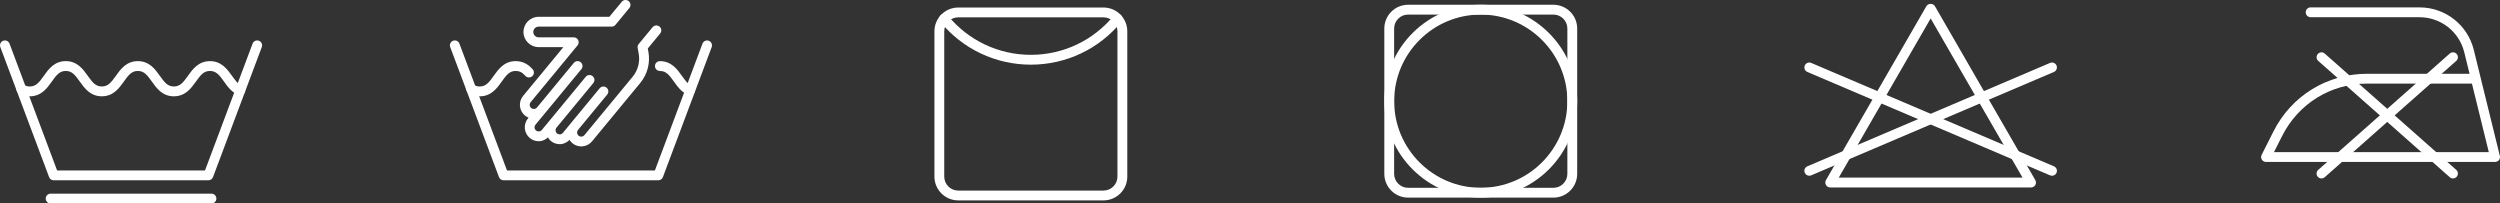
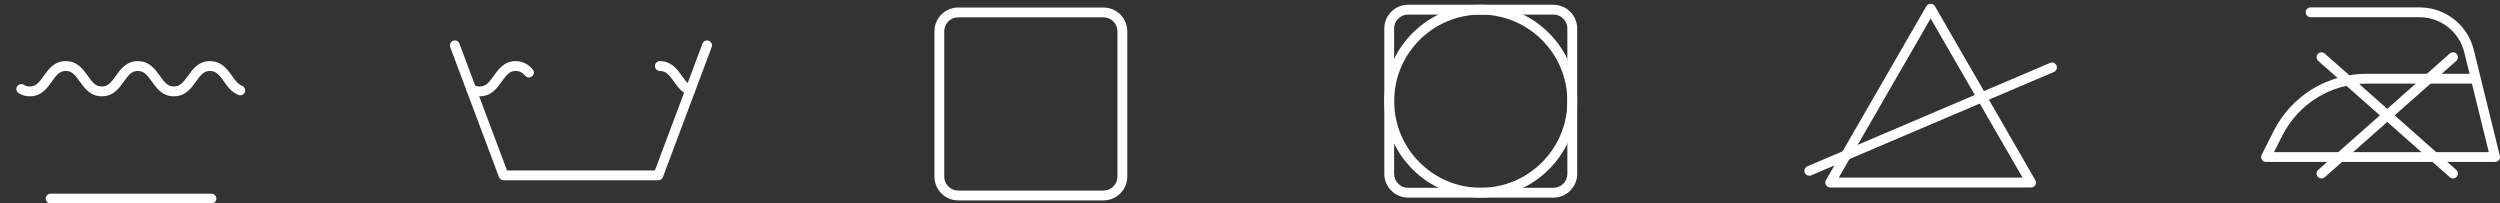
<svg xmlns="http://www.w3.org/2000/svg" id="Layer_2" data-name="Layer 2" viewBox="0 0 1255.69 102.21">
  <rect x="0" y="0" width="1255.69" height="102.21" fill="#333333" stroke="none" />
  <defs>
    <style>
      .cls-1 {
        fill: #fff;
      }
    </style>
  </defs>
  <g id="Layer_1-2" data-name="Layer 1">
    <g>
      <g>
        <path class="cls-1" d="M1020.15,94.15h-100.87c-.88,0-1.7-.47-2.14-1.23-.44-.76-.44-1.71,0-2.47L967.58,3.1c.88-1.53,3.39-1.53,4.28,0l50.43,87.36c.44.76.44,1.71,0,2.47-.44.76-1.26,1.23-2.14,1.23ZM923.56,89.22h92.32l-46.16-79.96-46.16,79.96Z" />
-         <path class="cls-1" d="M1030.68,88.27c-.32,0-.65-.06-.97-.19l-121.91-51.93c-1.25-.54-1.84-1.98-1.3-3.24.53-1.25,1.99-1.84,3.24-1.3l121.91,51.93c1.25.54,1.84,1.99,1.3,3.24-.4.94-1.31,1.5-2.27,1.5Z" />
        <path class="cls-1" d="M908.76,88.27c-.96,0-1.87-.56-2.27-1.5-.53-1.25.05-2.7,1.3-3.24l121.91-51.93c1.24-.53,2.7.05,3.24,1.3.53,1.25-.05,2.7-1.3,3.24l-121.91,51.93c-.31.13-.64.19-.97.19Z" />
      </g>
      <g>
        <path class="cls-1" d="M1253.22,81.35s-.03,0-.05,0h-115c-.86,0-1.65-.44-2.1-1.17-.45-.73-.49-1.64-.1-2.4l5.96-11.82c8.99-17.83,26.98-28.9,46.94-28.9h51.53l-2.66-10.79c-2.55-10.38-11.8-17.62-22.48-17.62h-54.68c-1.36,0-2.47-1.1-2.47-2.47s1.1-2.47,2.47-2.47h54.68c12.96,0,24.18,8.79,27.27,21.37l3.4,13.83s0,.01,0,.02l9.67,39.3c.03.11.05.23.07.34.03.29.02.57-.04.84-.08.37-.24.7-.47.99-.22.28-.5.51-.83.67-.25.12-.52.21-.81.25-.1.01-.2.02-.3.02ZM1142.17,76.42h107.9l-8.47-34.43h-52.74c-18.09,0-34.39,10.04-42.54,26.19l-4.16,8.24Z" />
        <g>
          <path class="cls-1" d="M1232.08,89.62c-.58,0-1.17-.2-1.63-.62l-66.05-58.41c-1.02-.9-1.12-2.46-.22-3.48.9-1.02,2.46-1.12,3.48-.21l66.05,58.41c1.02.9,1.12,2.46.22,3.48-.49.55-1.17.83-1.85.83Z" />
          <path class="cls-1" d="M1166.03,89.62c-.68,0-1.36-.28-1.85-.83-.9-1.02-.81-2.58.22-3.48l66.05-58.41c1.02-.9,2.58-.81,3.48.21.9,1.02.81,2.58-.22,3.48l-66.05,58.41c-.47.41-1.05.62-1.63.62Z" />
        </g>
      </g>
      <g>
        <path class="cls-1" d="M554.26,100.65h-72.96c-6.59,0-11.96-5.36-11.96-11.95V15.73c0-6.59,5.36-11.95,11.96-11.95h72.96c6.59,0,11.95,5.36,11.95,11.95v72.97c0,6.59-5.36,11.95-11.95,11.95ZM481.29,8.71c-3.87,0-7.02,3.15-7.02,7.02v72.97c0,3.87,3.15,7.02,7.02,7.02h72.96c3.87,0,7.02-3.15,7.02-7.02V15.73c0-3.87-3.15-7.02-7.02-7.02h-72.96Z" />
-         <path class="cls-1" d="M517.77,32.48c-17.68,0-34.25-7.84-45.46-21.51-.87-1.05-.71-2.61.34-3.47,1.05-.86,2.61-.71,3.47.34,10.27,12.52,25.45,19.7,41.65,19.7s31.38-7.18,41.65-19.7c.86-1.06,2.42-1.21,3.47-.34,1.06.87,1.21,2.42.34,3.47-11.21,13.67-27.78,21.51-45.47,21.51Z" />
      </g>
      <g>
-         <path class="cls-1" d="M104.68,90.55H26.97c-1.03,0-1.95-.64-2.31-1.6L.16,23.65c-.48-1.28.17-2.7,1.44-3.18,1.27-.48,2.7.16,3.18,1.44l23.9,63.7h74.29l23.9-63.7c.48-1.27,1.9-1.92,3.18-1.44,1.27.48,1.92,1.9,1.44,3.18l-24.5,65.3c-.36.96-1.28,1.6-2.31,1.6Z" />
        <path class="cls-1" d="M87.34,48.38c-5.8,0-8.72-4.1-11.06-7.41-2.35-3.3-3.94-5.33-7.04-5.33s-4.69,2.03-7.04,5.33c-2.34,3.3-5.26,7.4-11.06,7.4s-8.71-4.1-11.06-7.4c-2.35-3.3-3.94-5.33-7.04-5.33s-4.68,2.03-7.02,5.33c-2.34,3.3-5.26,7.41-11.05,7.41-2.03,0-3.91-.52-5.57-1.56-1.16-.72-1.52-2.24-.8-3.4.72-1.16,2.24-1.52,3.4-.8.9.56,1.84.82,2.97.82,3.09,0,4.68-2.02,7.02-5.33,2.34-3.3,5.26-7.41,11.05-7.41s8.72,4.1,11.06,7.41c2.35,3.3,3.94,5.33,7.04,5.33s4.69-2.03,7.04-5.33c2.34-3.3,5.26-7.4,11.06-7.4s8.72,4.1,11.06,7.4c2.35,3.3,3.94,5.33,7.04,5.33s4.7-2.03,7.05-5.33c2.35-3.3,5.27-7.4,11.07-7.4s8.73,4.1,11.08,7.4c1.55,2.17,3.01,4.22,5.02,4.98,1.27.48,1.92,1.9,1.44,3.18-.48,1.28-1.91,1.92-3.18,1.44-3.42-1.29-5.49-4.18-7.3-6.74-2.35-3.31-3.95-5.33-7.06-5.33s-4.7,2.03-7.05,5.33c-2.35,3.3-5.27,7.4-11.07,7.4Z" />
        <path class="cls-1" d="M106.21,102.21H25.44c-1.36,0-2.47-1.1-2.47-2.47s1.1-2.47,2.47-2.47h80.77c1.36,0,2.47,1.1,2.47,2.47s-1.1,2.47-2.47,2.47Z" />
      </g>
      <g>
        <path class="cls-1" d="M330.65,90.55h-77.71c-1.03,0-1.95-.64-2.31-1.6l-24.5-65.3c-.48-1.28.17-2.7,1.44-3.18,1.27-.49,2.7.16,3.18,1.44l23.9,63.7h74.29l23.9-63.7c.48-1.27,1.9-1.92,3.18-1.44,1.27.48,1.92,1.9,1.44,3.18l-24.5,65.3c-.36.96-1.28,1.6-2.31,1.6Z" />
        <path class="cls-1" d="M346.67,47.88c-.29,0-.58-.05-.87-.16-3.42-1.29-5.49-4.18-7.3-6.74-2.35-3.31-3.95-5.33-7.06-5.33-1.36,0-2.47-1.1-2.47-2.47s1.1-2.47,2.47-2.47c5.8,0,8.73,4.1,11.07,7.4,1.55,2.17,3.01,4.22,5.02,4.98,1.27.48,1.92,1.9,1.44,3.18-.37.99-1.31,1.6-2.31,1.6Z" />
        <path class="cls-1" d="M240.95,48.38c-2.03,0-3.91-.52-5.57-1.56-1.16-.72-1.52-2.24-.8-3.4.72-1.16,2.24-1.52,3.4-.8.9.56,1.84.82,2.97.82,3.09,0,4.68-2.02,7.02-5.33,2.34-3.3,5.26-7.41,11.05-7.41,4.35,0,6.94,2.33,8.51,4.09.91,1.02.82,2.57-.19,3.48-1.02.91-2.57.82-3.48-.19-1.55-1.74-2.95-2.44-4.83-2.44-3.09,0-4.68,2.03-7.02,5.33-2.34,3.3-5.26,7.41-11.05,7.41Z" />
-         <path class="cls-1" d="M331.24,13.35c-1.05-.87-2.61-.72-3.47.33l-6.97,8.44c-.47.57-.66,1.31-.52,2.04l.49,2.57c.81,4.21-.29,8.52-3.02,11.83l-17.81,21.56s0,0,0,0l-6.4,7.75c-.73.88-2.04,1-2.92.28-.88-.73-1-2.03-.28-2.92l14.65-17.74c.87-1.05.72-2.61-.33-3.47-1.05-.87-2.61-.72-3.47.33l-14.64,17.74s0,0,0,0c0,0,0,0,0,.01l-3.83,4.64c-.35.42-.85.68-1.4.74-.58.05-1.09-.11-1.52-.46-.42-.35-.68-.85-.74-1.4-.05-.55.11-1.09.46-1.51l9.92-12.02,8.56-10.37c.87-1.05.72-2.61-.33-3.47-1.05-.87-2.61-.72-3.47.33l-3.55,4.3s0,0,0,0l-5.01,6.07-9.92,12.01s0,0,0,0l-3.55,4.3c-.35.42-.85.68-1.4.74-.56.05-1.09-.11-1.52-.46-.88-.73-1.01-2.04-.28-2.92l4.55-5.51h0s.98-1.18.98-1.18l12.96-15.69s0,0,0,0l4.55-5.51c.87-1.05.72-2.61-.33-3.47-1.05-.87-2.61-.72-3.47.33l-17.5,21.2-.98,1.18c-.35.42-.85.68-1.4.74-.55.05-1.09-.11-1.52-.46-.88-.73-1.01-2.04-.28-2.92l18.49-22.39s0,0,0,0l5.08-6.16c.61-.74.74-1.76.33-2.62-.41-.86-1.28-1.41-2.23-1.41h-17.65c-1.48,0-2.69-1.21-2.69-2.69s1.21-2.69,2.69-2.69h36.69c.74,0,1.43-.33,1.9-.9l6.97-8.44c.87-1.05.72-2.6-.33-3.47-1.05-.87-2.61-.72-3.47.33l-6.23,7.54h-35.53c-4.2,0-7.62,3.42-7.62,7.62s3.42,7.62,7.62,7.62h12.42l-10.99,13.32-9.24,11.19c-2.46,2.98-2.04,7.4.94,9.86.55.46,1.18.78,1.83,1.04l-.32.39c-2.46,2.98-2.04,7.4.94,9.86,1.26,1.04,2.82,1.6,4.44,1.6.23,0,.46,0,.68-.03,1.53-.15,2.86-.87,3.97-1.88.4.66.85,1.28,1.46,1.79,1.26,1.04,2.82,1.6,4.44,1.6.22,0,.45-.01.68-.03,1.66-.16,3.12-.96,4.27-2.13.39.62.85,1.2,1.44,1.69,1.26,1.04,2.82,1.6,4.44,1.6.23,0,.46,0,.68-.03,1.87-.18,3.55-1.07,4.74-2.51l18.49-22.39s0,0,0,0l5.72-6.92c3.67-4.45,5.15-10.24,4.06-15.91l-.27-1.42,6.23-7.54c.87-1.05.72-2.61-.33-3.47Z" />
      </g>
      <g>
        <path class="cls-1" d="M780.24,99.26h-72.99c-6.58,0-11.94-5.36-11.94-11.94V14.33c0-6.59,5.36-11.94,11.94-11.94h72.99c6.58,0,11.94,5.36,11.94,11.94v72.99c0,6.59-5.36,11.94-11.94,11.94ZM707.25,7.32c-3.86,0-7.01,3.14-7.01,7.01v72.99c0,3.87,3.15,7.01,7.01,7.01h72.99c3.86,0,7.01-3.14,7.01-7.01V14.33c0-3.87-3.15-7.01-7.01-7.01h-72.99Z" />
        <path class="cls-1" d="M743.75,99.26c-26.71,0-48.44-21.73-48.44-48.44s21.73-48.44,48.44-48.44,48.44,21.73,48.44,48.44-21.73,48.44-48.44,48.44ZM743.75,7.32c-23.99,0-43.5,19.52-43.5,43.5s19.52,43.5,43.5,43.5,43.5-19.52,43.5-43.5-19.52-43.5-43.5-43.5Z" />
      </g>
    </g>
  </g>
</svg>